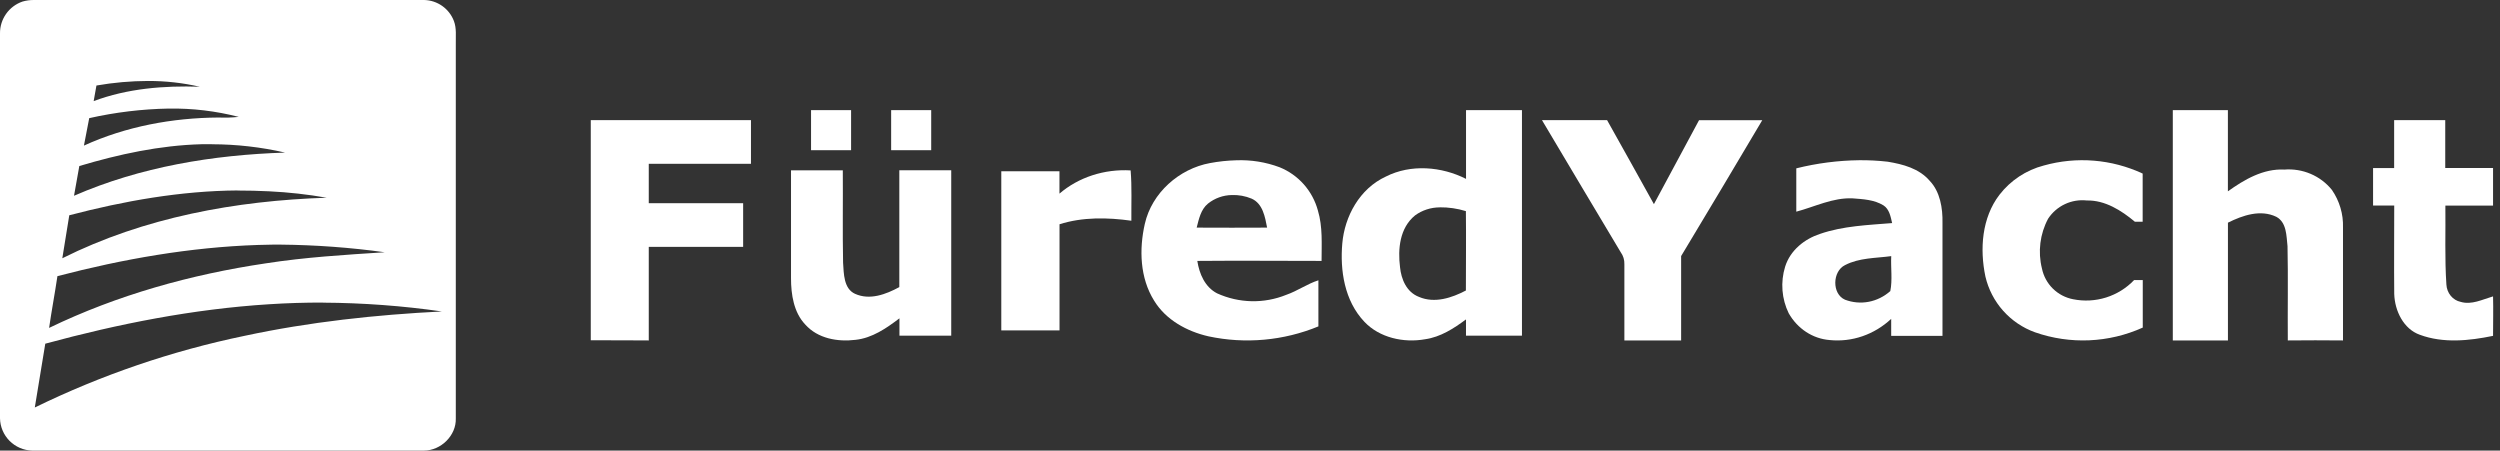
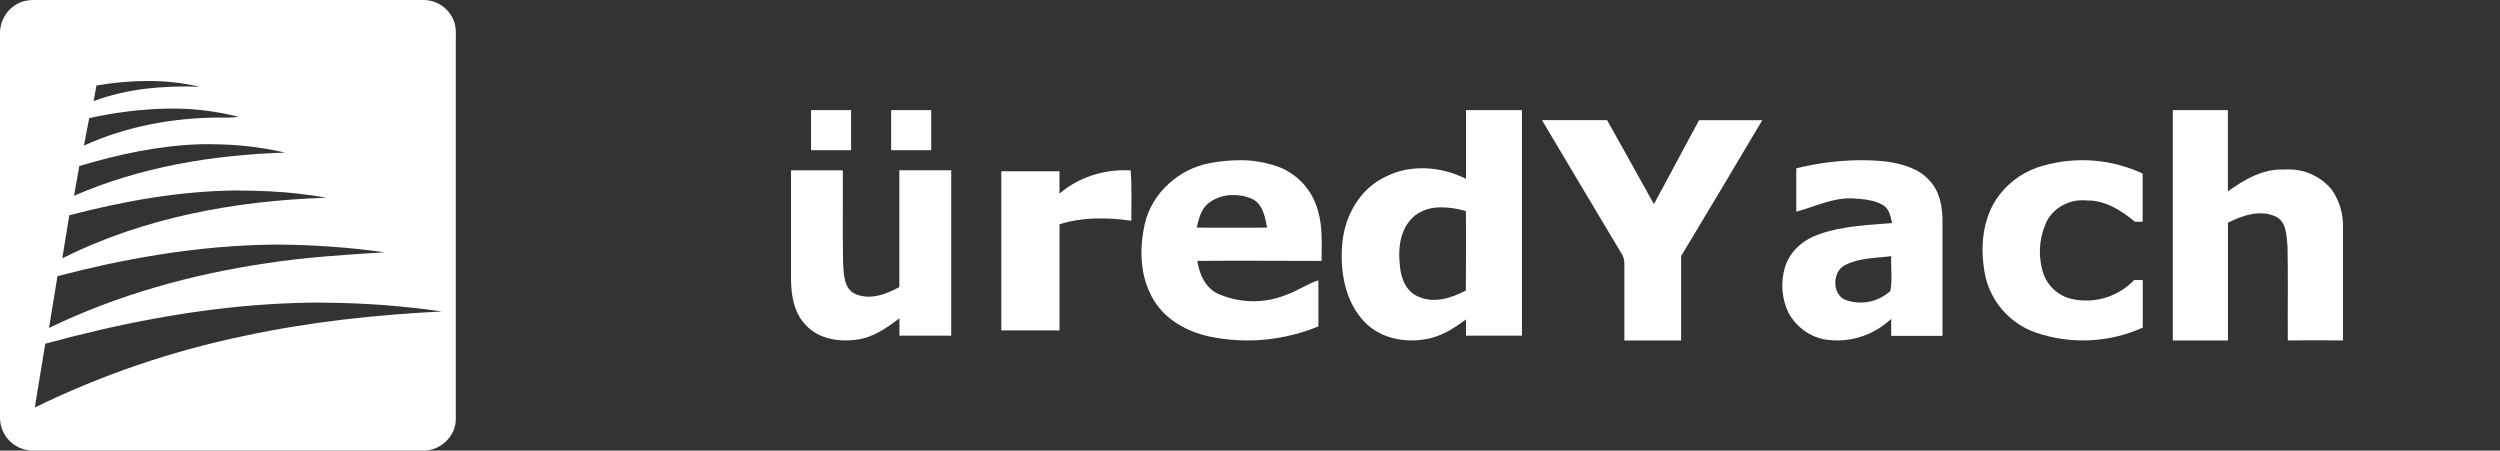
<svg xmlns="http://www.w3.org/2000/svg" width="172" height="31" viewBox="0 0 172 31" fill="none">
  <rect x="0" y="0" width="172" height="31" fill="#333333" stroke="none" />
  <path d="M2.34 0C2.073 -0.003 1.807 0.033 1.55 0.107C1.093 0.263 0.697 0.56 0.419 0.954C0.141 1.349 -0.006 1.821 0 2.304C0 11.128 0 19.953 0 28.778C0.011 29.36 0.246 29.916 0.656 30.33C1.066 30.743 1.619 30.983 2.201 31C11.19 31 20.18 31 29.17 31C30.332 31 31.397 29.964 31.359 28.79C31.359 20.2 31.359 11.611 31.359 3.023C31.347 2.497 31.422 1.947 31.227 1.441C31.068 1.025 30.788 0.665 30.424 0.409C30.059 0.152 29.627 0.01 29.181 0C20.235 0 11.288 0 2.34 0ZM10.196 5.571C11.389 5.568 12.579 5.7 13.742 5.967C11.28 5.884 8.766 6.085 6.444 6.957C6.509 6.6 6.572 6.242 6.635 5.884C7.809 5.679 9 5.574 10.192 5.57L10.196 5.571ZM11.61 7.471C13.234 7.444 14.854 7.636 16.426 8.043C15.964 8.09 15.5 8.104 15.036 8.085C11.862 8.108 8.669 8.696 5.774 10.017C5.89 9.387 6.02 8.759 6.138 8.129C7.935 7.724 9.769 7.503 11.61 7.469V7.471ZM14.58 9.925C16.274 9.928 17.963 10.12 19.615 10.498C14.653 10.656 9.66 11.477 5.092 13.469C5.216 12.788 5.333 12.105 5.457 11.423C8.186 10.608 10.992 10.001 13.855 9.923C14.097 9.917 14.338 9.917 14.58 9.923V9.925ZM16.342 13.109C17.066 13.109 17.791 13.126 18.516 13.162C19.845 13.226 21.168 13.373 22.478 13.603C16.224 13.805 9.914 14.954 4.287 17.769C4.447 16.783 4.61 15.798 4.766 14.811C8.543 13.822 12.433 13.132 16.342 13.103V13.109ZM19.319 16.83C21.711 16.853 24.099 17.028 26.469 17.355C23.734 17.531 20.991 17.697 18.281 18.119C13.141 18.882 8.068 20.293 3.378 22.56C3.55 21.371 3.774 20.19 3.951 18.999C8.455 17.823 13.082 17.006 17.75 16.853C18.115 16.84 18.48 16.832 18.844 16.828L19.319 16.83ZM22.23 20.823C24.965 20.838 27.695 21.04 30.403 21.428C25.845 21.657 21.289 22.148 16.823 23.106C11.826 24.141 6.979 25.797 2.394 28.036C2.637 26.571 2.877 25.108 3.115 23.646C8.15 22.278 13.298 21.26 18.514 20.932C19.754 20.852 20.995 20.814 22.236 20.817L22.23 20.823Z" fill="white" />
  <path d="M61.32 7.578C62.233 7.578 63.15 7.578 64.067 7.578C64.067 8.494 64.067 9.414 64.067 10.333C63.147 10.333 62.23 10.333 61.311 10.333C61.311 9.415 61.311 8.496 61.311 7.578H61.32Z" fill="white" />
  <path d="M100.863 7.581C100.863 9.158 100.863 10.731 100.863 12.307C99.188 11.457 97.07 11.274 95.347 12.147C93.529 12.988 92.512 14.895 92.35 16.746C92.188 18.597 92.495 20.694 93.871 22.14C94.905 23.235 96.567 23.605 98.046 23.34C99.112 23.19 100.025 22.594 100.86 21.976C100.86 22.349 100.86 22.722 100.86 23.095C102.142 23.095 103.425 23.095 104.711 23.095C104.711 17.924 104.711 12.752 104.711 7.578H100.863V7.581ZM99.046 14.263C99.659 14.257 100.27 14.345 100.853 14.525C100.874 16.347 100.853 18.166 100.853 19.987C99.887 20.494 98.705 20.887 97.632 20.429C96.764 20.102 96.402 19.196 96.322 18.381C96.167 17.148 96.288 15.69 97.357 14.819C97.842 14.464 98.437 14.27 99.05 14.267L99.046 14.263Z" fill="white" />
  <path d="M149.489 7.578H153.279C153.279 9.437 153.279 11.3 153.279 13.163C154.412 12.355 155.708 11.591 157.163 11.667C157.782 11.618 158.404 11.719 158.974 11.962C159.544 12.204 160.044 12.582 160.431 13.06C160.959 13.822 161.228 14.731 161.198 15.654C161.198 18.244 161.198 20.834 161.198 23.422C159.931 23.409 158.665 23.409 157.401 23.422C157.384 21.262 157.428 19.099 157.381 16.939C157.303 16.238 157.333 15.31 156.61 14.916C155.521 14.392 154.293 14.816 153.282 15.32C153.282 18.017 153.282 20.718 153.282 23.422C152.016 23.422 150.751 23.422 149.489 23.422C149.489 18.143 149.489 12.863 149.489 7.581V7.578Z" fill="white" />
  <path d="M55.8 7.578H58.555C58.555 8.494 58.555 9.414 58.555 10.333C57.635 10.333 56.717 10.333 55.8 10.333C55.804 9.413 55.804 8.494 55.8 7.578Z" fill="white" />
-   <path d="M40.645 23.412C40.645 18.363 40.645 13.314 40.645 8.267C44.319 8.267 47.993 8.267 51.667 8.267C51.667 9.268 51.667 10.269 51.667 11.27C49.325 11.27 46.981 11.27 44.635 11.27C44.635 12.173 44.635 13.077 44.635 13.982C46.8 13.982 48.963 13.982 51.128 13.982C51.128 14.984 51.128 15.985 51.128 16.986C48.963 16.986 46.8 16.986 44.635 16.986C44.635 19.131 44.635 21.277 44.635 23.422C43.305 23.405 41.975 23.419 40.645 23.412Z" fill="white" />
  <path d="M106.089 8.267C107.582 8.267 109.062 8.267 110.568 8.267C111.655 10.186 112.712 12.119 113.789 14.045C114.826 12.122 115.853 10.193 116.894 8.27H121.244C119.399 11.386 117.538 14.501 115.662 17.617C115.662 19.55 115.662 21.486 115.662 23.422C114.36 23.422 113.059 23.422 111.757 23.422C111.757 21.676 111.757 19.927 111.757 18.181C111.769 17.883 111.679 17.59 111.503 17.35C109.683 14.329 107.896 11.288 106.089 8.267Z" fill="white" />
-   <path d="M164.726 8.267C165.899 8.267 167.072 8.267 168.233 8.267C168.233 9.363 168.233 10.46 168.233 11.557H171.522C171.522 12.419 171.522 13.283 171.522 14.147H168.242C168.264 15.96 168.191 17.773 168.312 19.579C168.329 19.865 168.434 20.137 168.611 20.352C168.788 20.567 169.027 20.713 169.291 20.768C170.049 20.995 170.795 20.601 171.522 20.391C171.547 21.297 171.522 22.204 171.522 23.107C169.874 23.447 168.095 23.63 166.483 23.032C165.377 22.642 164.758 21.403 164.723 20.218C164.704 18.181 164.723 16.164 164.723 14.14C164.236 14.14 163.748 14.14 163.267 14.14C163.267 13.281 163.267 12.422 163.267 11.563H164.717C164.717 10.463 164.717 9.364 164.717 8.267H164.726Z" fill="white" />
  <path d="M72.891 13.322C73.537 12.766 74.307 12.336 75.15 12.061C75.994 11.786 76.892 11.671 77.788 11.724C77.881 12.878 77.828 14.032 77.838 15.186C76.195 14.956 74.481 14.924 72.895 15.429C72.895 17.865 72.895 20.299 72.895 22.733C71.559 22.733 70.224 22.733 68.889 22.733C68.889 19.083 68.889 15.433 68.889 11.784H72.891C72.895 12.306 72.891 12.814 72.891 13.322Z" fill="white" />
  <path d="M85.048 11.028C84.443 11.044 83.841 11.108 83.246 11.22C81.127 11.609 79.244 13.269 78.764 15.4C78.366 17.152 78.424 19.116 79.4 20.68C80.206 22.006 81.654 22.798 83.14 23.139C85.673 23.68 88.31 23.442 90.706 22.456C90.706 21.401 90.706 20.339 90.706 19.284C89.931 19.533 89.264 20.018 88.496 20.284C87.737 20.591 86.923 20.741 86.105 20.723C85.287 20.705 84.481 20.521 83.735 20.182C82.902 19.751 82.511 18.84 82.375 17.951C85.221 17.924 88.074 17.951 90.924 17.951C90.924 16.794 91.009 15.608 90.672 14.485C90.492 13.818 90.16 13.202 89.703 12.685C89.246 12.168 88.675 11.765 88.037 11.507C87.082 11.15 86.066 10.987 85.048 11.028ZM84.749 13.419C85.215 13.402 85.678 13.486 86.109 13.665C86.881 14.007 87.034 14.922 87.177 15.66C85.561 15.677 83.946 15.66 82.331 15.66C82.484 15.072 82.613 14.416 83.106 14.01C83.573 13.636 84.151 13.428 84.749 13.419Z" fill="white" />
  <path d="M127.913 11.023C126.455 11.042 125.004 11.229 123.585 11.582C123.585 12.573 123.585 13.572 123.585 14.563C124.868 14.22 126.11 13.585 127.46 13.647C128.176 13.702 128.943 13.736 129.584 14.131C129.982 14.384 130.078 14.902 130.178 15.348C128.516 15.486 126.812 15.54 125.215 16.093C124.169 16.436 123.174 17.201 122.815 18.353C122.654 18.876 122.593 19.429 122.635 19.978C122.678 20.527 122.823 21.062 123.062 21.55C123.359 22.075 123.77 22.516 124.259 22.837C124.749 23.158 125.303 23.349 125.875 23.395C126.637 23.473 127.406 23.384 128.135 23.133C128.864 22.882 129.537 22.476 130.114 21.937C130.114 22.325 130.114 22.716 130.114 23.107C131.294 23.107 132.475 23.107 133.643 23.107C133.643 20.521 133.643 17.933 133.643 15.345C133.665 14.316 133.479 13.191 132.767 12.443C132.026 11.579 130.909 11.298 129.879 11.126C129.221 11.05 128.559 11.016 127.897 11.023H127.913ZM130.117 17.626C130.078 18.425 130.21 19.255 130.053 20.027C129.626 20.405 129.114 20.659 128.568 20.763C128.022 20.867 127.46 20.817 126.937 20.62C126.02 20.219 126.071 18.662 126.937 18.24C127.919 17.729 129.052 17.766 130.114 17.622L130.117 17.626Z" fill="white" />
  <path d="M140.606 11.389C142.869 10.753 145.284 10.949 147.415 11.941C147.415 13.045 147.415 14.153 147.415 15.257H146.881C145.949 14.476 144.824 13.766 143.574 13.793C143.058 13.736 142.536 13.823 142.066 14.044C141.596 14.265 141.197 14.611 140.911 15.045C140.349 16.096 140.197 17.318 140.486 18.474C140.594 18.999 140.855 19.48 141.236 19.856C141.618 20.232 142.102 20.486 142.628 20.587C143.382 20.739 144.162 20.698 144.896 20.468C145.63 20.238 146.294 19.826 146.826 19.27H147.422C147.422 20.36 147.422 21.448 147.422 22.538C145.083 23.593 142.428 23.708 140.006 22.861C139.163 22.557 138.41 22.047 137.814 21.378C137.218 20.708 136.8 19.9 136.596 19.026C136.199 17.133 136.35 14.983 137.559 13.405C138.326 12.412 139.402 11.701 140.616 11.386L140.606 11.389Z" fill="white" />
  <path d="M61.882 11.714C63.071 11.714 64.256 11.714 65.445 11.714C65.445 15.508 65.445 19.3 65.445 23.092C64.255 23.092 63.067 23.092 61.882 23.092C61.882 22.693 61.882 22.298 61.882 21.9C60.98 22.587 59.999 23.261 58.858 23.381C57.641 23.53 56.264 23.301 55.397 22.322C54.61 21.491 54.422 20.263 54.422 19.141C54.422 16.664 54.422 14.191 54.422 11.718C55.611 11.718 56.8 11.718 57.985 11.718C58.001 13.836 57.963 15.957 58.004 18.072C58.055 18.826 58.042 19.855 58.823 20.213C59.836 20.675 60.952 20.253 61.873 19.752C61.873 17.073 61.873 14.394 61.873 11.711L61.882 11.714Z" fill="white" />
</svg>